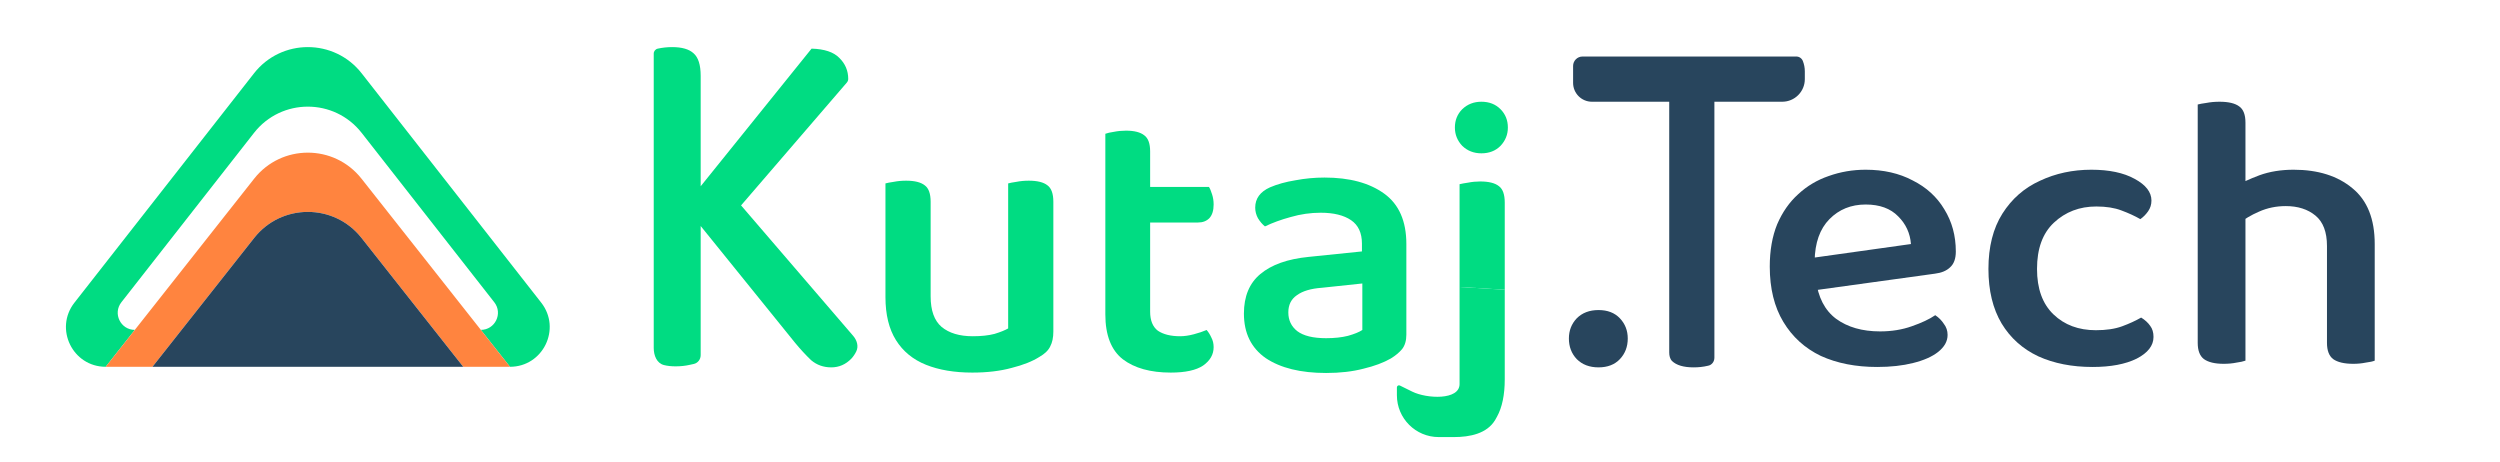
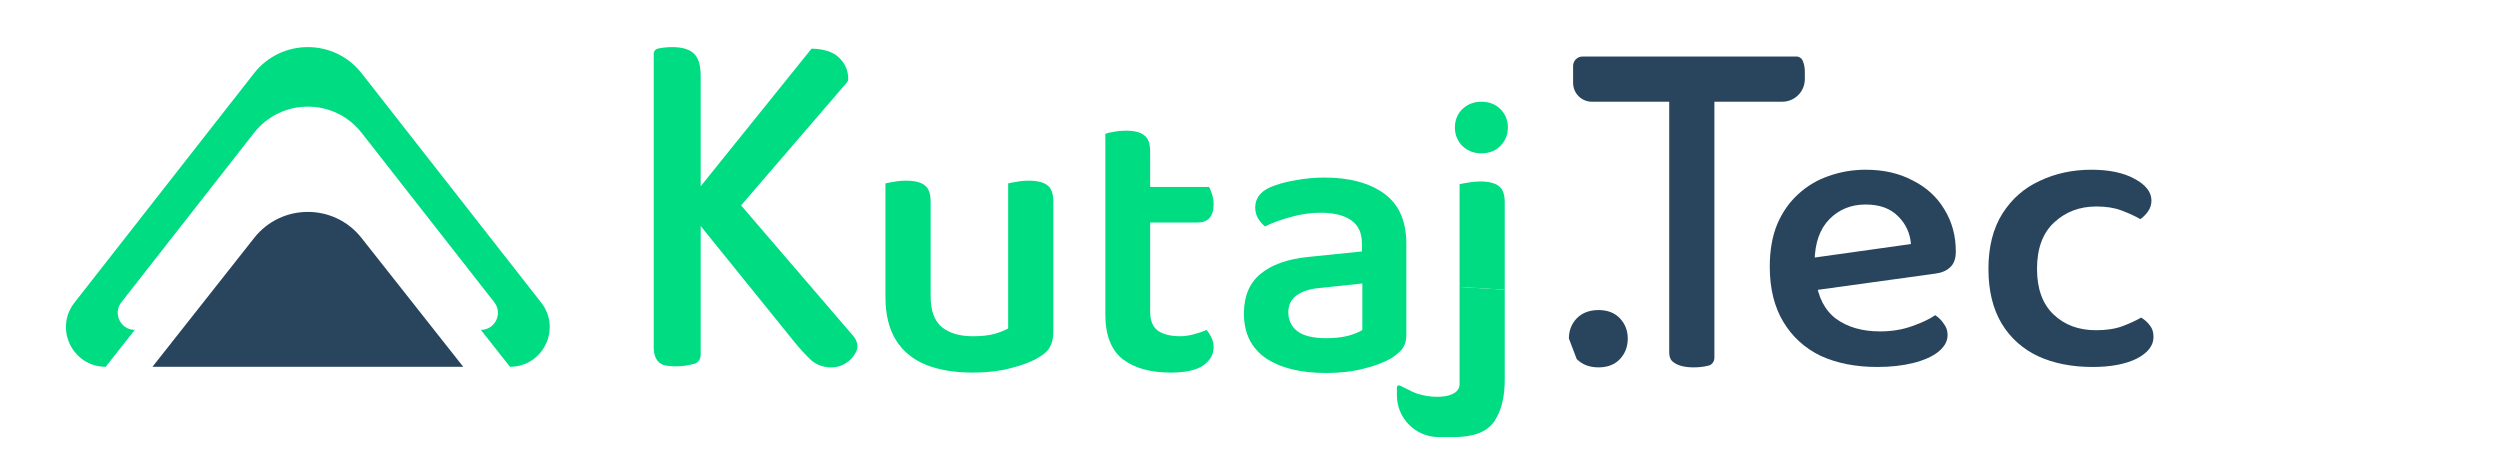
<svg xmlns="http://www.w3.org/2000/svg" width="1327" height="245" viewBox="0 0 1327 245" fill="none">
  <path d="M470 157.73V140.925H493.985V157.315C493.985 164.783 495.915 170.177 499.774 173.496C503.772 176.816 509.286 178.476 516.316 178.476C520.865 178.476 524.724 178.061 527.895 177.231C531.065 176.263 533.477 175.294 535.132 174.326V140.925H559.117V175.986C559.117 179.167 558.565 181.795 557.462 183.869C556.498 185.944 554.568 187.811 551.673 189.471C547.951 191.822 543.058 193.758 536.993 195.28C530.927 196.939 523.966 197.769 516.109 197.769C506.598 197.769 498.396 196.386 491.504 193.62C484.612 190.854 479.305 186.497 475.583 180.55C471.861 174.603 470 166.996 470 157.73ZM559.117 151.091H535.132V97.359C536.097 97.082 537.544 96.806 539.474 96.529C541.541 96.114 543.747 95.907 546.09 95.907C550.639 95.907 553.947 96.737 556.015 98.396C558.083 99.918 559.117 102.822 559.117 107.11V151.091ZM493.985 151.091H470V97.359C470.965 97.082 472.412 96.806 474.342 96.529C476.41 96.114 478.615 95.907 480.959 95.907C485.508 95.907 488.816 96.737 490.883 98.396C492.951 99.918 493.985 102.822 493.985 107.11V151.091Z" fill="#00DC82" />
  <path d="M586.715 140.096H610.493V165.406C610.493 170.108 611.872 173.496 614.629 175.571C617.523 177.507 621.452 178.476 626.414 178.476C628.62 178.476 631.032 178.13 633.651 177.438C636.27 176.747 638.545 175.986 640.475 175.156C641.439 176.263 642.267 177.577 642.956 179.098C643.783 180.619 644.196 182.348 644.196 184.284C644.196 188.157 642.335 191.407 638.614 194.035C634.892 196.524 629.171 197.769 621.452 197.769C610.7 197.769 602.223 195.418 596.02 190.716C589.817 185.875 586.715 177.922 586.715 166.858V140.096ZM600.982 118.105V99.226H641.715C642.267 100.056 642.818 101.37 643.369 103.168C643.921 104.828 644.196 106.625 644.196 108.562C644.196 111.743 643.438 114.163 641.922 115.823C640.406 117.344 638.407 118.105 635.926 118.105H600.982ZM610.493 145.904H586.715V71.012C587.818 70.597 589.334 70.251 591.264 69.974C593.332 69.559 595.468 69.352 597.674 69.352C602.085 69.352 605.324 70.182 607.392 71.841C609.46 73.363 610.493 76.198 610.493 80.347V145.904Z" fill="#00DC82" />
  <path d="M703.899 179.513C708.31 179.513 712.169 179.098 715.478 178.268C718.924 177.3 721.474 176.263 723.128 175.156V150.469L701.624 152.751C695.835 153.165 691.424 154.479 688.391 156.692C685.359 158.767 683.842 161.81 683.842 165.821C683.842 169.97 685.428 173.289 688.598 175.779C691.906 178.268 697.007 179.513 703.899 179.513ZM703.072 94.247C716.305 94.247 726.85 97.082 734.707 102.753C742.564 108.423 746.493 117.344 746.493 129.515V177.646C746.493 180.827 745.735 183.385 744.218 185.322C742.702 187.12 740.703 188.779 738.222 190.301C734.362 192.514 729.538 194.312 723.748 195.695C717.959 197.216 711.342 197.977 703.899 197.977C690.39 197.977 679.707 195.349 671.85 190.093C664.131 184.699 660.271 176.816 660.271 166.443C660.271 157.315 663.166 150.33 668.955 145.49C674.882 140.51 683.429 137.468 694.594 136.361L722.921 133.457V129.308C722.921 123.637 720.992 119.488 717.132 116.86C713.272 114.232 707.896 112.918 701.004 112.918C695.628 112.918 690.321 113.679 685.083 115.2C679.983 116.584 675.434 118.243 671.436 120.179C670.058 119.073 668.817 117.621 667.715 115.823C666.75 114.025 666.267 112.158 666.267 110.221C666.267 105.381 668.886 101.785 674.124 99.434C677.984 97.774 682.464 96.529 687.564 95.699C692.664 94.731 697.834 94.247 703.072 94.247Z" fill="#00DC82" />
  <path d="M774.737 203.855V203.855C774.737 212.505 757.371 211.7 749.614 207.872L743.06 204.638C742.329 204.277 741.474 204.809 741.474 205.624V209.805C741.474 222.063 751.411 232 763.668 232H763.894H771.746C780.218 232 789.284 230.188 793.631 222.917C793.959 222.368 794.278 221.8 794.587 221.212C797.344 216.233 798.722 209.594 798.722 201.296V153.788L774.737 152.336V203.855Z" fill="#00DC82" />
  <path fill-rule="evenodd" clip-rule="evenodd" d="M774.737 152.336L798.722 153.788V107.524C798.722 103.237 797.689 100.333 795.621 98.811C793.553 97.151 790.245 96.322 785.696 96.322C783.491 96.322 781.354 96.529 779.286 96.944C777.356 97.221 775.84 97.497 774.737 97.774V152.336Z" fill="#00DC82" />
  <path d="M772.256 67.692C772.256 63.82 773.566 60.569 776.185 57.942C778.942 55.314 782.319 54 786.316 54C790.452 54 793.829 55.314 796.448 57.942C799.067 60.569 800.377 63.82 800.377 67.692C800.377 71.427 799.067 74.677 796.448 77.443C793.829 80.071 790.452 81.385 786.316 81.385C782.319 81.385 778.942 80.071 776.185 77.443C773.566 74.677 772.256 71.427 772.256 67.692Z" fill="#00DC82" />
-   <path d="M832.77 179.683C832.77 175.487 834.153 171.92 836.921 168.982C839.834 166.045 843.694 164.576 848.501 164.576C853.308 164.576 857.095 166.045 859.862 168.982C862.63 171.92 864.014 175.487 864.014 179.683C864.014 184.019 862.63 187.656 859.862 190.594C857.095 193.531 853.308 195 848.501 195C843.694 195 839.834 193.531 836.921 190.594C834.153 187.656 832.77 184.019 832.77 179.683Z" fill="#28455D" />
+   <path d="M832.77 179.683C832.77 175.487 834.153 171.92 836.921 168.982C839.834 166.045 843.694 164.576 848.501 164.576C853.308 164.576 857.095 166.045 859.862 168.982C862.63 171.92 864.014 175.487 864.014 179.683C864.014 184.019 862.63 187.656 859.862 190.594C857.095 193.531 853.308 195 848.501 195C843.694 195 839.834 193.531 836.921 190.594Z" fill="#28455D" />
  <path d="M955.56 155.134L954.468 137.929L1014.33 129.536C1013.9 123.801 1011.64 118.905 1007.56 114.848C1003.48 110.652 997.729 108.554 990.3 108.554C982.58 108.554 976.171 111.141 971.073 116.317C965.975 121.493 963.353 128.906 963.208 138.558L963.863 148.42C965.028 157.792 968.597 164.716 974.569 169.192C980.687 173.668 988.48 175.906 997.947 175.906C1004.07 175.906 1009.67 174.997 1014.77 173.179C1020.01 171.36 1024.17 169.402 1027.23 167.304C1029.12 168.562 1030.65 170.101 1031.81 171.92C1033.12 173.598 1033.78 175.557 1033.78 177.795C1033.78 181.152 1032.1 184.159 1028.75 186.817C1025.55 189.335 1021.11 191.293 1015.43 192.692C1009.89 194.091 1003.56 194.79 996.418 194.79C985.057 194.79 975.079 192.832 966.485 188.915C958.037 184.859 951.409 178.844 946.602 170.871C941.796 162.897 939.392 153.106 939.392 141.496C939.392 132.963 940.703 125.479 943.325 119.045C946.093 112.61 949.807 107.295 954.468 103.098C959.129 98.762 964.519 95.545 970.636 93.446C976.9 91.208 983.454 90.089 990.3 90.089C999.768 90.089 1008.07 91.978 1015.21 95.754C1022.49 99.391 1028.1 104.497 1032.03 111.071C1036.11 117.646 1038.15 125.129 1038.15 133.522C1038.15 137.299 1037.13 140.097 1035.09 141.915C1033.2 143.734 1030.5 144.853 1027.01 145.272L955.56 155.134Z" fill="#28455D" />
  <path d="M1112.71 109.603C1103.82 109.603 1096.32 112.47 1090.2 118.205C1084.23 123.801 1081.25 131.984 1081.25 142.754C1081.25 153.246 1084.16 161.289 1089.99 166.884C1095.81 172.479 1103.31 175.277 1112.49 175.277C1118.03 175.277 1122.69 174.577 1126.47 173.179C1130.26 171.78 1133.61 170.241 1136.52 168.562C1138.56 169.821 1140.17 171.29 1141.33 172.969C1142.5 174.507 1143.08 176.466 1143.08 178.844C1143.08 183.46 1140.09 187.307 1134.12 190.384C1128.15 193.321 1120.36 194.79 1110.74 194.79C1099.82 194.79 1090.2 192.902 1081.9 189.125C1073.6 185.208 1067.12 179.403 1062.46 171.71C1057.8 163.876 1055.46 154.225 1055.46 142.754C1055.46 131.004 1057.94 121.213 1062.89 113.379C1067.85 105.546 1074.47 99.741 1082.78 95.964C1091.08 92.048 1100.18 90.089 1110.09 90.089C1119.56 90.089 1127.2 91.698 1133.03 94.915C1139 98.132 1141.99 101.979 1141.99 106.455C1141.99 108.554 1141.4 110.442 1140.24 112.121C1139.07 113.799 1137.69 115.198 1136.09 116.317C1133.17 114.638 1129.82 113.1 1126.04 111.701C1122.4 110.302 1117.95 109.603 1112.71 109.603Z" fill="#28455D" />
-   <path d="M1260.5 149.679H1235.16V130.585C1235.16 123.171 1233.12 117.786 1229.04 114.429C1224.96 111.071 1219.72 109.393 1213.31 109.393C1208.21 109.393 1203.47 110.372 1199.1 112.33C1194.88 114.149 1191.24 116.317 1188.18 118.835L1186.21 99.112C1189.71 97.013 1194.08 94.985 1199.32 93.027C1204.71 91.068 1210.76 90.089 1217.46 90.089C1230.42 90.089 1240.84 93.376 1248.7 99.951C1256.57 106.385 1260.5 116.247 1260.5 129.536V149.679ZM1166.55 136.46H1191.89V191.433C1190.73 191.853 1189.13 192.202 1187.09 192.482C1185.05 192.902 1182.79 193.112 1180.31 193.112C1175.65 193.112 1172.16 192.272 1169.83 190.594C1167.64 188.915 1166.55 186.048 1166.55 181.991V136.46ZM1235.16 136.67H1260.5V191.433C1259.48 191.853 1257.88 192.202 1255.69 192.482C1253.65 192.902 1251.47 193.112 1249.14 193.112C1244.33 193.112 1240.76 192.272 1238.43 190.594C1236.25 188.915 1235.16 186.048 1235.16 181.991V136.67ZM1191.89 148.839H1166.55V55.469C1167.57 55.189 1169.1 54.909 1171.14 54.63C1173.32 54.21 1175.65 54 1178.13 54C1182.94 54 1186.43 54.839 1188.62 56.518C1190.8 58.056 1191.89 60.924 1191.89 65.121V148.839Z" fill="#28455D" />
  <path fill-rule="evenodd" clip-rule="evenodd" d="M56.101 194.691C38.543 194.691 28.693 174.469 39.518 160.644L134.837 38.911C149.361 20.363 177.436 20.363 191.959 38.911L287.279 160.644C298.104 174.469 288.254 194.691 270.695 194.691L255.232 175.1C262.791 175.1 267.031 166.394 262.371 160.443L191.959 70.519C177.436 51.971 149.361 51.971 134.838 70.519L64.425 160.443C59.765 166.394 64.005 175.1 71.564 175.1L56.101 194.691Z" fill="#00DC82" />
-   <path d="M191.872 94.826C177.349 76.426 149.448 76.426 134.925 94.827L71.564 175.1L56.101 194.691H80.927L96.39 175.1L134.925 126.279C149.448 107.879 177.349 107.879 191.872 126.279L230.406 175.1L245.87 194.691H270.695L255.232 175.1L191.872 94.826Z" fill="#FF843F" />
  <path d="M80.927 194.691L245.87 194.691L230.406 175.1L191.872 126.279C177.349 107.879 149.448 107.879 134.925 126.279L96.39 175.1L80.927 194.691Z" fill="#28455D" />
  <path fill-rule="evenodd" clip-rule="evenodd" d="M454.527 186.489C455.845 183.749 454.846 180.58 452.864 178.274L393.357 109.028L449.488 43.841C449.957 43.296 450.239 42.61 450.239 41.891V41.891C450.239 37.532 448.657 33.809 445.493 30.721C442.486 27.634 437.582 25.999 430.778 25.817L371.92 98.865V84.391V40.256C371.92 34.444 370.654 30.449 368.123 28.269C365.749 26.09 361.952 25 356.731 25C354.199 25 351.668 25.272 349.136 25.817V25.817C347.885 26.087 347 27.198 347 28.477V184.678C347 188.669 348.582 192.804 352.452 193.782C354.226 194.231 356.285 194.455 358.629 194.455C361.319 194.455 363.851 194.183 366.224 193.638C366.958 193.48 367.638 193.33 368.266 193.187C370.44 192.692 371.92 190.739 371.92 188.509V119.966L421.997 181.923C424.845 185.374 427.693 188.462 430.541 191.186C433.547 193.729 437.107 195 441.221 195C445.334 195 448.894 193.456 451.901 190.369C452.964 189.212 453.84 187.919 454.527 186.489Z" fill="#00DC82" />
  <path d="M910 54L946 54C952.627 54 958 48.627 958 42V37.866C958 35.973 957.639 34.097 956.936 32.339V32.339C956.371 30.926 955.002 30 953.481 30L840 30C837.239 30 835 32.239 835 35V44C835 49.523 839.477 54 845 54L886.023 54V187.051C886.023 188.714 886.362 190.43 887.516 191.628C889.859 193.876 893.687 195 899 195C901.656 195 904.156 194.719 906.5 194.157C908.588 193.844 910 191.989 910 189.877V54Z" fill="#28455D" />
</svg>